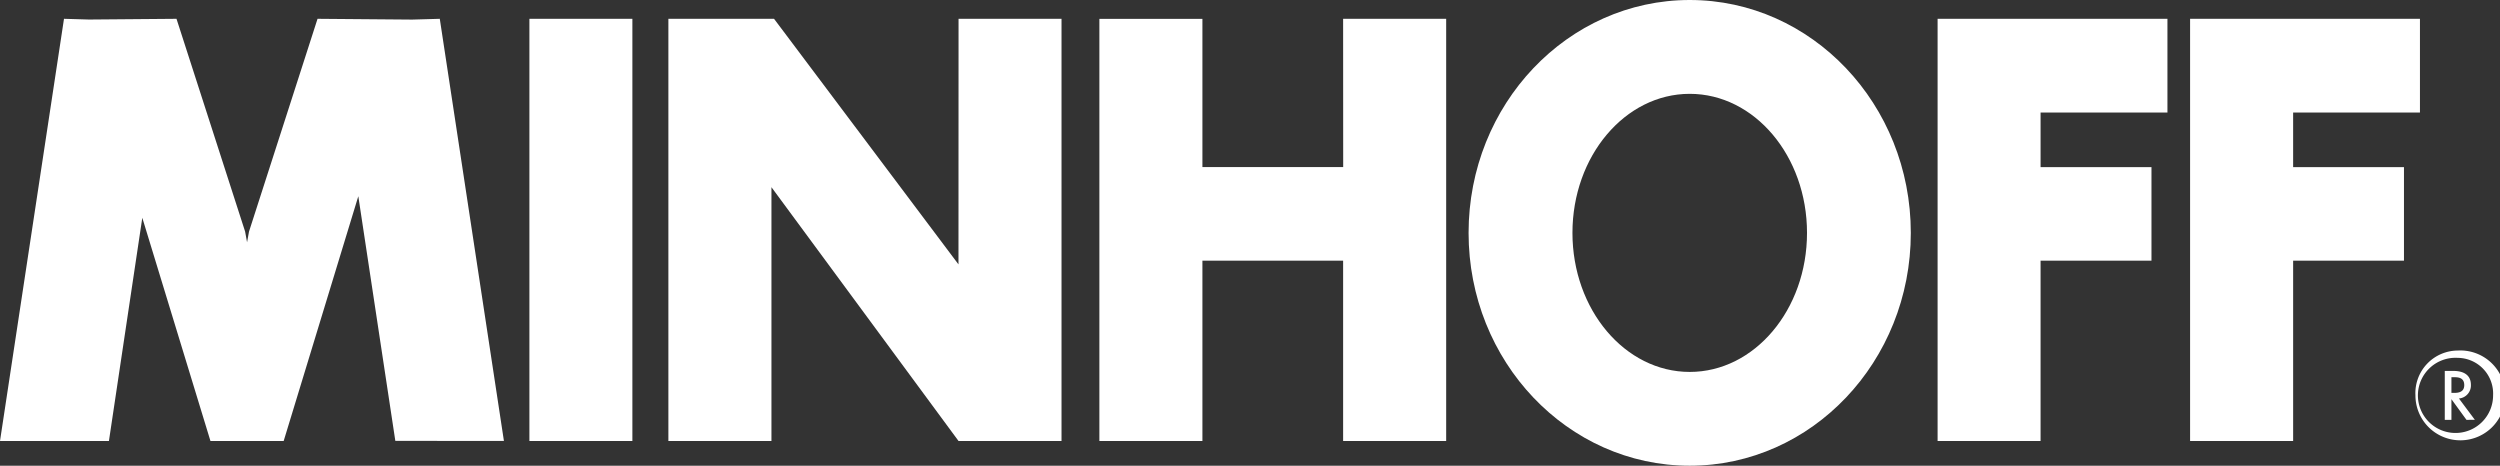
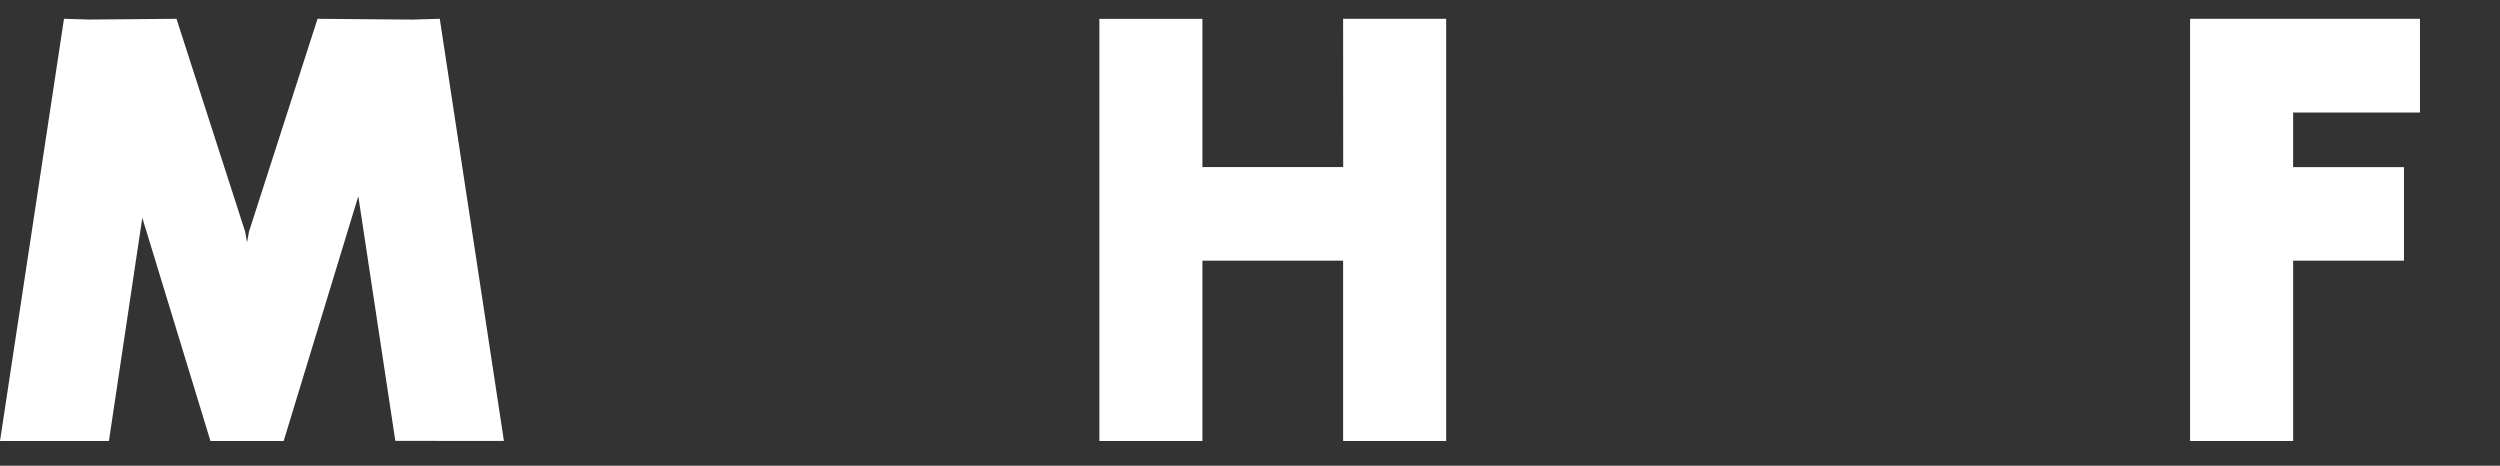
<svg xmlns="http://www.w3.org/2000/svg" id="MINHOFF_weiß" data-name="MINHOFF weiß" width="140.006" height="26.081" viewBox="0 0 140.006 26.081">
  <rect x="0" y="0" width="140.006" height="26.081" fill="#333333" stroke="none" />
  <defs>
    <clipPath id="clip-path">
-       <rect id="Rechteck_160" data-name="Rechteck 160" width="140.006" height="26.081" fill="#fff" />
-     </clipPath>
+       </clipPath>
  </defs>
  <path id="Pfad_1035" data-name="Pfad 1035" d="M290.424,7.632V2.384H277.551V26.028h5.771v-10.1h6.207V10.688h-6.207V7.632Z" transform="translate(-154.901 -1.33)" fill="#fff" />
-   <path id="Pfad_1036" data-name="Pfad 1036" d="M100.946,16.136,90.618,2.384H84.7V26.028h5.772V11.813l10.478,14.215h5.767V2.384h-5.767Z" transform="translate(-47.269 -1.33)" fill="#fff" />
-   <rect id="Rechteck_159" data-name="Rechteck 159" width="5.767" height="23.644" transform="translate(29.648 1.053)" fill="#fff" />
  <path id="Pfad_1037" data-name="Pfad 1037" d="M23.083,2.428l-5.3-.044L13.945,14.3l-.109.6-.109-.6L9.884,2.384l-4.9.041-1.4-.041L0,26.028H6.1l1.869-12.5,3.817,12.5h4.1l4.18-13.708,2.073,13.7,6.082.006L24.629,2.384Z" transform="translate(0 -1.331)" fill="#fff" />
  <path id="Pfad_1038" data-name="Pfad 1038" d="M152.984,10.688H145.1v-8.3h-5.77V26.028h5.77v-10.1h7.88v10.1h5.771V2.384h-5.771Z" transform="translate(-77.762 -1.331)" fill="#fff" />
  <g id="Gruppe_270" data-name="Gruppe 270">
    <g id="Gruppe_269" data-name="Gruppe 269" clip-path="url(#clip-path)">
-       <path id="Pfad_1039" data-name="Pfad 1039" d="M198.5,0c-6.838,0-12.385,5.839-12.385,13.043s5.546,13.038,12.385,13.038,12.381-5.839,12.381-13.038S205.339,0,198.5,0m0,20.829c-3.627,0-6.568-3.489-6.568-7.787s2.941-7.787,6.568-7.787,6.568,3.484,6.568,7.787-2.942,7.787-6.568,7.787" transform="translate(-103.871 0)" fill="#fff" />
-       <path id="Pfad_1040" data-name="Pfad 1040" d="M245.553,26.028h5.767v-10.1h6.211V10.688H251.32V7.632h7.105V2.384H245.553Z" transform="translate(-137.043 -1.33)" fill="#fff" />
      <path id="Pfad_1041" data-name="Pfad 1041" d="M308.478,44.424a2.516,2.516,0,1,1-2.368,2.512,2.386,2.386,0,0,1,2.368-2.512m0,.41a2.105,2.105,0,1,0,1.981,2.1,2,2,0,0,0-1.981-2.1m.49,3.471-.842-1.157v1.157h-.373V45.566h.47c.207,0,.994.007.994.783a.734.734,0,0,1-.67.761l.891,1.194Zm-.842-1.509h.152c.228,0,.566-.037.566-.432,0-.432-.345-.447-.58-.447h-.138Z" transform="translate(-170.84 -24.793)" fill="#fff" />
    </g>
  </g>
</svg>